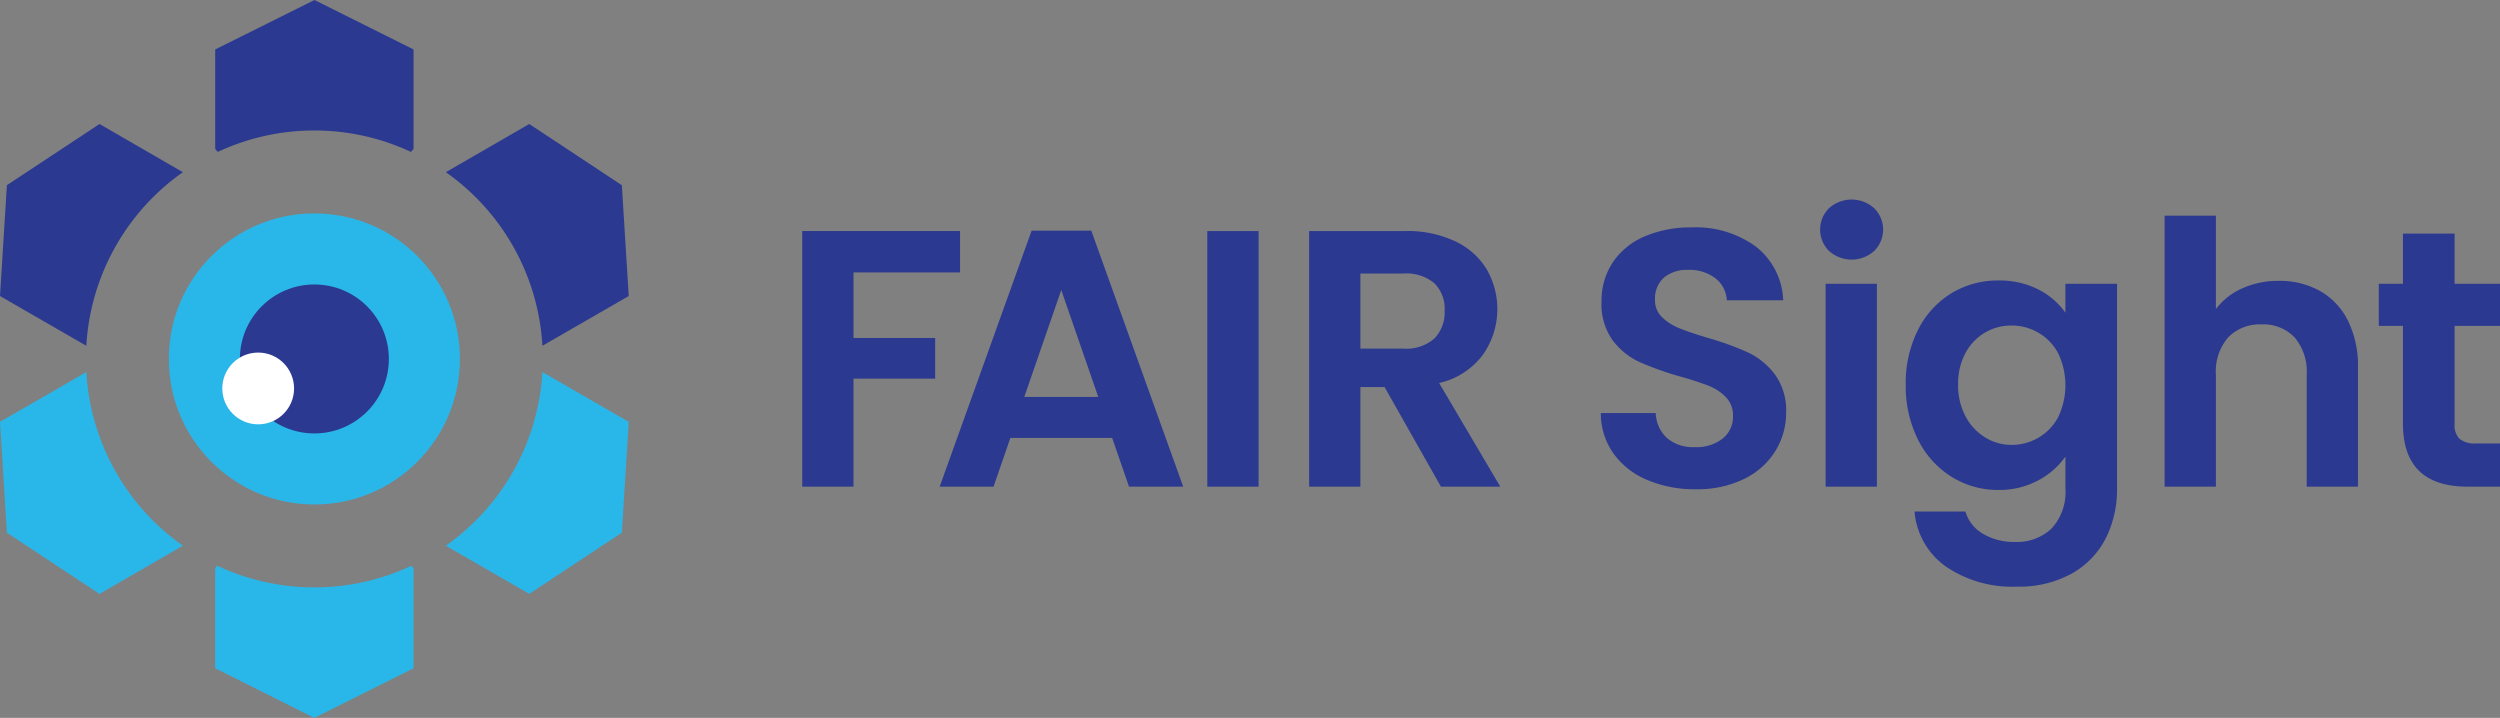
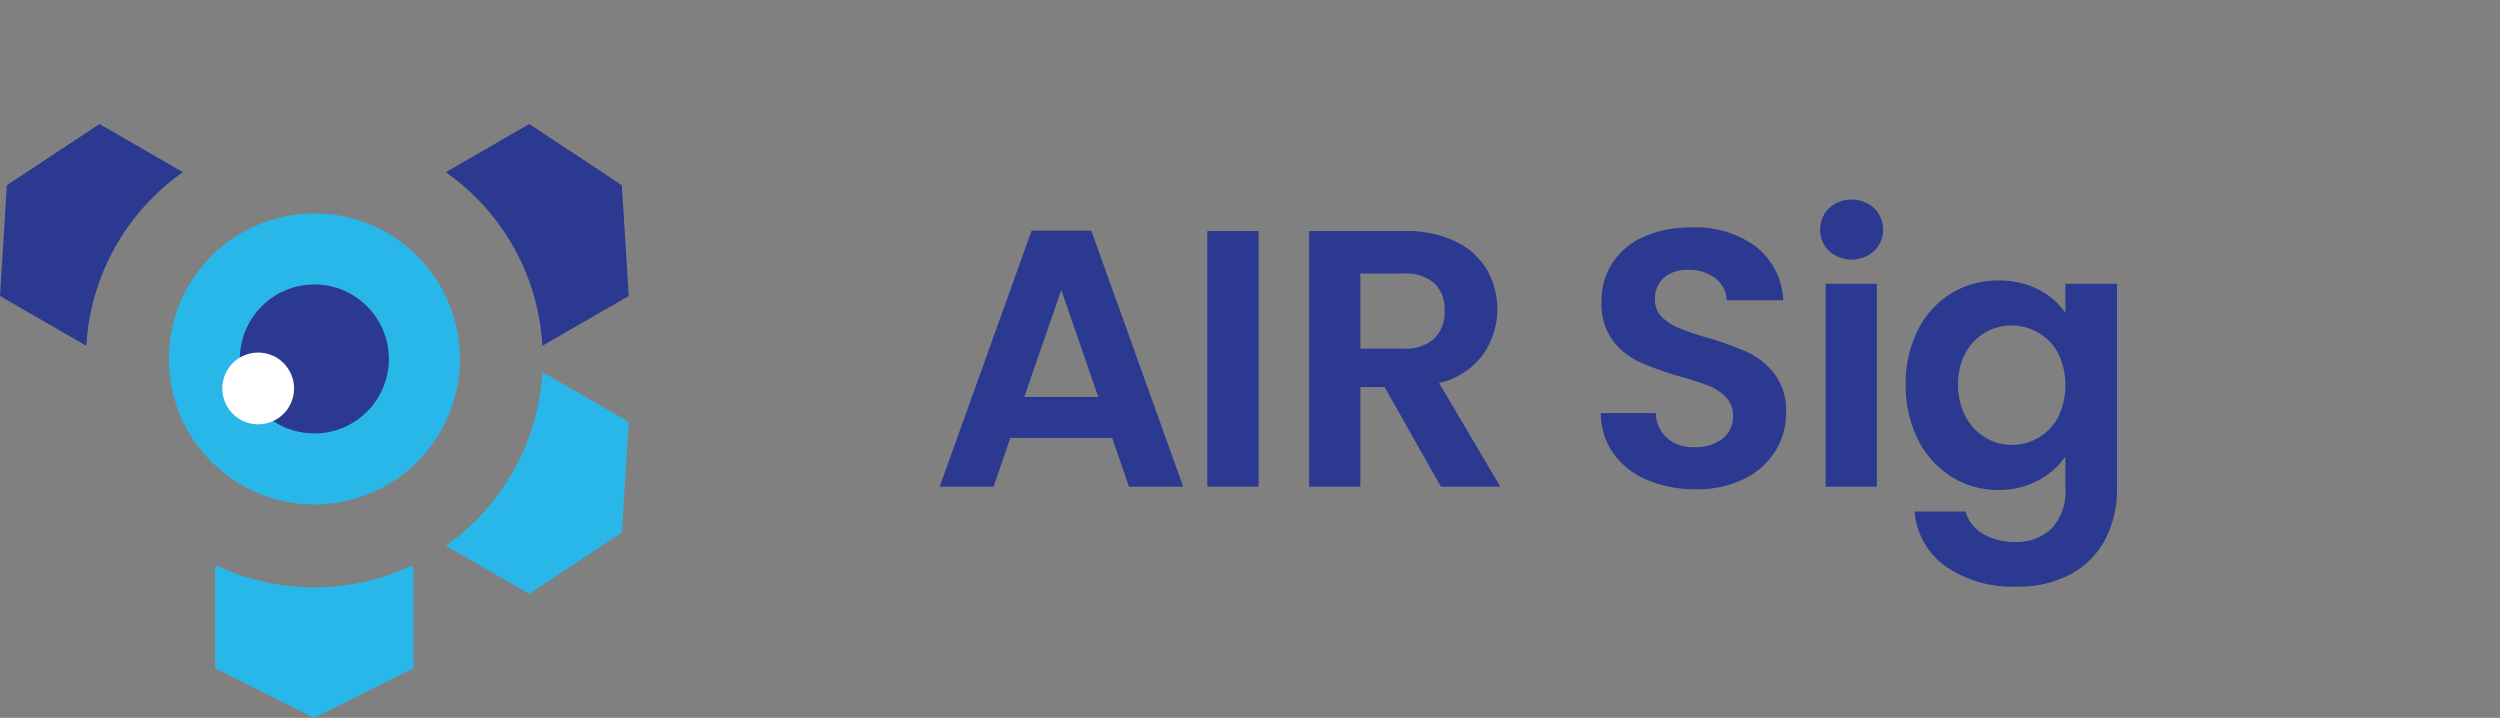
<svg xmlns="http://www.w3.org/2000/svg" id="Layer_1" data-name="Layer 1" viewBox="0 0 192.131 55.171">
  <rect x="0" y="0" width="192.131" height="55.171" fill="#808080" stroke="none" />
  <g>
    <g id="logoMark">
-       <path id="logoMark_PathItem_" data-name="logoMark &lt;PathItem&gt;" d="M6.635,26.564A17.533,17.533,0,0,1,14.054,13.233L7.646,9.53.529,14.233,0,22.75l6.618,3.815Z" style="fill: #2b3990" />
-       <path id="logoMark_PathItem_2" data-name="logoMark &lt;PathItem&gt;" d="M24.16,10.029a17.485,17.485,0,0,1,7.424,1.647l.198-.23V3.8L24.168,0l-7.63,3.8v7.646l.199.23A17.484,17.484,0,0,1,24.16,10.029Z" style="fill: #2b3990" />
+       <path id="logoMark_PathItem_" data-name="logoMark &lt;PathItem&gt;" d="M6.635,26.564A17.533,17.533,0,0,1,14.054,13.233L7.646,9.53.529,14.233,0,22.75l6.618,3.815" style="fill: #2b3990" />
      <path id="logoMark_PathItem_3" data-name="logoMark &lt;PathItem&gt;" d="M41.685,26.567l.017-.002L48.32,22.75,47.79,14.233,40.674,9.53l-6.409,3.703A17.533,17.533,0,0,1,41.685,26.567Z" style="fill: #2b3990" />
      <path id="logoMark_PathItem_4" data-name="logoMark &lt;PathItem&gt;" d="M41.701,28.605l-.017-.002a17.533,17.533,0,0,1-7.42,13.335l6.409,3.703L47.79,40.938l.529-8.518Z" style="fill: #29b7ea" />
      <path id="logoMark_PathItem_5" data-name="logoMark &lt;PathItem&gt;" d="M24.16,45.142a17.486,17.486,0,0,1-7.489-1.676l-.134.259v7.63l7.615,3.815,7.63-3.815v-7.63l-.139-.257A17.485,17.485,0,0,1,24.16,45.142Z" style="fill: #29b7ea" />
-       <path id="logoMark_PathItem_6" data-name="logoMark &lt;PathItem&gt;" d="M6.635,28.607l-.017-.001L0,32.421l.529,8.518,7.116,4.703,6.409-3.703A17.533,17.533,0,0,1,6.635,28.607Z" style="fill: #29b7ea" />
      <circle id="logoMark_PathItem_7" data-name="logoMark &lt;PathItem&gt;" cx="24.16" cy="27.586" r="11.184" style="fill: #29b7ea" />
      <circle id="logoMark_PathItem_8" data-name="logoMark &lt;PathItem&gt;" cx="24.16" cy="27.586" r="5.724" style="fill: #2b3990" />
      <circle id="logoMark_PathItem_9" data-name="logoMark &lt;PathItem&gt;" cx="19.842" cy="29.853" r="2.758" style="fill: #fff" />
    </g>
-     <path id="fullLogo" d="M73.783,17.756v3.181h-8.19v5.037H71.87v3.124H65.593v8.303H61.654V17.756Z" style="fill: #2b3990" />
    <path id="fullLogo-2" data-name="fullLogo" d="M85.473,33.657H77.649L76.355,37.401H72.217l7.064-19.672h4.587l7.064,19.672h-4.165ZM84.404,30.505,81.561,22.287,78.718,30.505Z" style="fill: #2b3990" />
    <path id="fullLogo-3" data-name="fullLogo" d="M96.724,17.756V37.401h-3.94V17.756Z" style="fill: #2b3990" />
    <path id="fullLogo-4" data-name="fullLogo" d="M110.74,37.401l-4.334-7.655h-1.857v7.655h-3.939V17.756h7.373a8.604,8.604,0,0,1,3.884.803,5.596,5.596,0,0,1,2.406,2.167,6.108,6.108,0,0,1-.323,6.558,5.784,5.784,0,0,1-3.35,2.152l4.7,7.965Zm-6.191-10.61h3.293a3.294,3.294,0,0,0,2.393-.773,2.883,2.883,0,0,0,.788-2.153,2.752,2.752,0,0,0-.788-2.097,3.373,3.373,0,0,0-2.393-.746h-3.293Z" style="fill: #2b3990" />
    <path id="fullLogo-5" data-name="fullLogo" d="M126.613,36.894a6.066,6.066,0,0,1-2.603-2.026,5.335,5.335,0,0,1-.984-3.124h4.222a2.723,2.723,0,0,0,.858,1.914,3.035,3.035,0,0,0,2.124.704,3.265,3.265,0,0,0,2.167-.662,2.15,2.15,0,0,0,.788-1.73,2.002,2.002,0,0,0-.534-1.435,3.746,3.746,0,0,0-1.337-.887,22.715,22.715,0,0,0-2.209-.718,23.588,23.588,0,0,1-3.11-1.111,5.445,5.445,0,0,1-2.055-1.66,4.734,4.734,0,0,1-.858-2.97,5.306,5.306,0,0,1,.873-3.039,5.546,5.546,0,0,1,2.448-1.984,8.921,8.921,0,0,1,3.603-.69,7.815,7.815,0,0,1,4.94,1.478,5.482,5.482,0,0,1,2.097,4.123h-4.335a2.252,2.252,0,0,0-.857-1.675,3.238,3.238,0,0,0-2.125-.661,2.739,2.739,0,0,0-1.844.591,2.137,2.137,0,0,0-.689,1.717,1.771,1.771,0,0,0,.52,1.309,3.953,3.953,0,0,0,1.295.845q.773.324,2.181.746a22.895,22.895,0,0,1,3.124,1.125,5.622,5.622,0,0,1,2.083,1.689,4.693,4.693,0,0,1,.872,2.955,5.559,5.559,0,0,1-.817,2.927,5.755,5.755,0,0,1-2.392,2.152,8.155,8.155,0,0,1-3.743.803A9.32,9.32,0,0,1,126.613,36.894Z" style="fill: #2b3990" />
    <path id="fullLogo-6" data-name="fullLogo" d="M140.57,19.29a2.311,2.311,0,0,1,0-3.293,2.596,2.596,0,0,1,3.462,0,2.311,2.311,0,0,1,0,3.293,2.596,2.596,0,0,1-3.462,0Zm3.673,2.519V37.401h-3.939V21.809Z" style="fill: #2b3990" />
    <path id="fullLogo-7" data-name="fullLogo" d="M156.649,22.245a5.657,5.657,0,0,1,2.083,1.787V21.809H162.7V37.513a8.376,8.376,0,0,1-.873,3.87,6.488,6.488,0,0,1-2.617,2.702,8.377,8.377,0,0,1-4.222.999,9.02,9.02,0,0,1-5.445-1.548,5.737,5.737,0,0,1-2.406-4.222h3.912a2.91,2.91,0,0,0,1.336,1.702,4.655,4.655,0,0,0,2.491.634,3.855,3.855,0,0,0,2.786-1.027,4.128,4.128,0,0,0,1.069-3.11v-2.42a5.989,5.989,0,0,1-2.097,1.829,6.263,6.263,0,0,1-3.054.731,6.692,6.692,0,0,1-3.603-1.013,7.065,7.065,0,0,1-2.575-2.856,9.18,9.18,0,0,1-.942-4.235,9.039,9.039,0,0,1,.942-4.194,6.912,6.912,0,0,1,2.562-2.813,6.814,6.814,0,0,1,3.616-.985A6.54,6.54,0,0,1,156.649,22.245Zm1.52,4.896a3.972,3.972,0,0,0-1.52-1.575,4.056,4.056,0,0,0-2.054-.549,3.954,3.954,0,0,0-3.532,2.097,4.89,4.89,0,0,0-.577,2.434,5.05,5.05,0,0,0,.577,2.462,4.139,4.139,0,0,0,1.52,1.618,3.854,3.854,0,0,0,2.013.564,4.066,4.066,0,0,0,2.054-.549,3.982,3.982,0,0,0,1.52-1.576,5.673,5.673,0,0,0,0-4.926Z" style="fill: #2b3990" />
-     <path id="fullLogo-8" data-name="fullLogo" d="M178.29,22.358a5.337,5.337,0,0,1,2.152,2.28,7.817,7.817,0,0,1,.774,3.616v9.146h-3.941V28.788a4.043,4.043,0,0,0-.929-2.857,3.292,3.292,0,0,0-2.532-.999,3.372,3.372,0,0,0-2.575.999,4.003,4.003,0,0,0-.943,2.857v8.612h-3.939V16.574h3.939v7.177a5.14,5.14,0,0,1,2.026-1.59,6.71,6.71,0,0,1,2.814-.577A6.336,6.336,0,0,1,178.29,22.358Z" style="fill: #2b3990" />
-     <path id="fullLogo-9" data-name="fullLogo" d="M188.641,25.045v7.543a1.491,1.491,0,0,0,.38,1.14,1.861,1.861,0,0,0,1.28.352h1.83v3.321h-2.478q-4.98,0-4.98-4.841V25.045h-1.858V21.809h1.858V17.953h3.968v3.856h3.49V25.045Z" style="fill: #2b3990" />
  </g>
</svg>